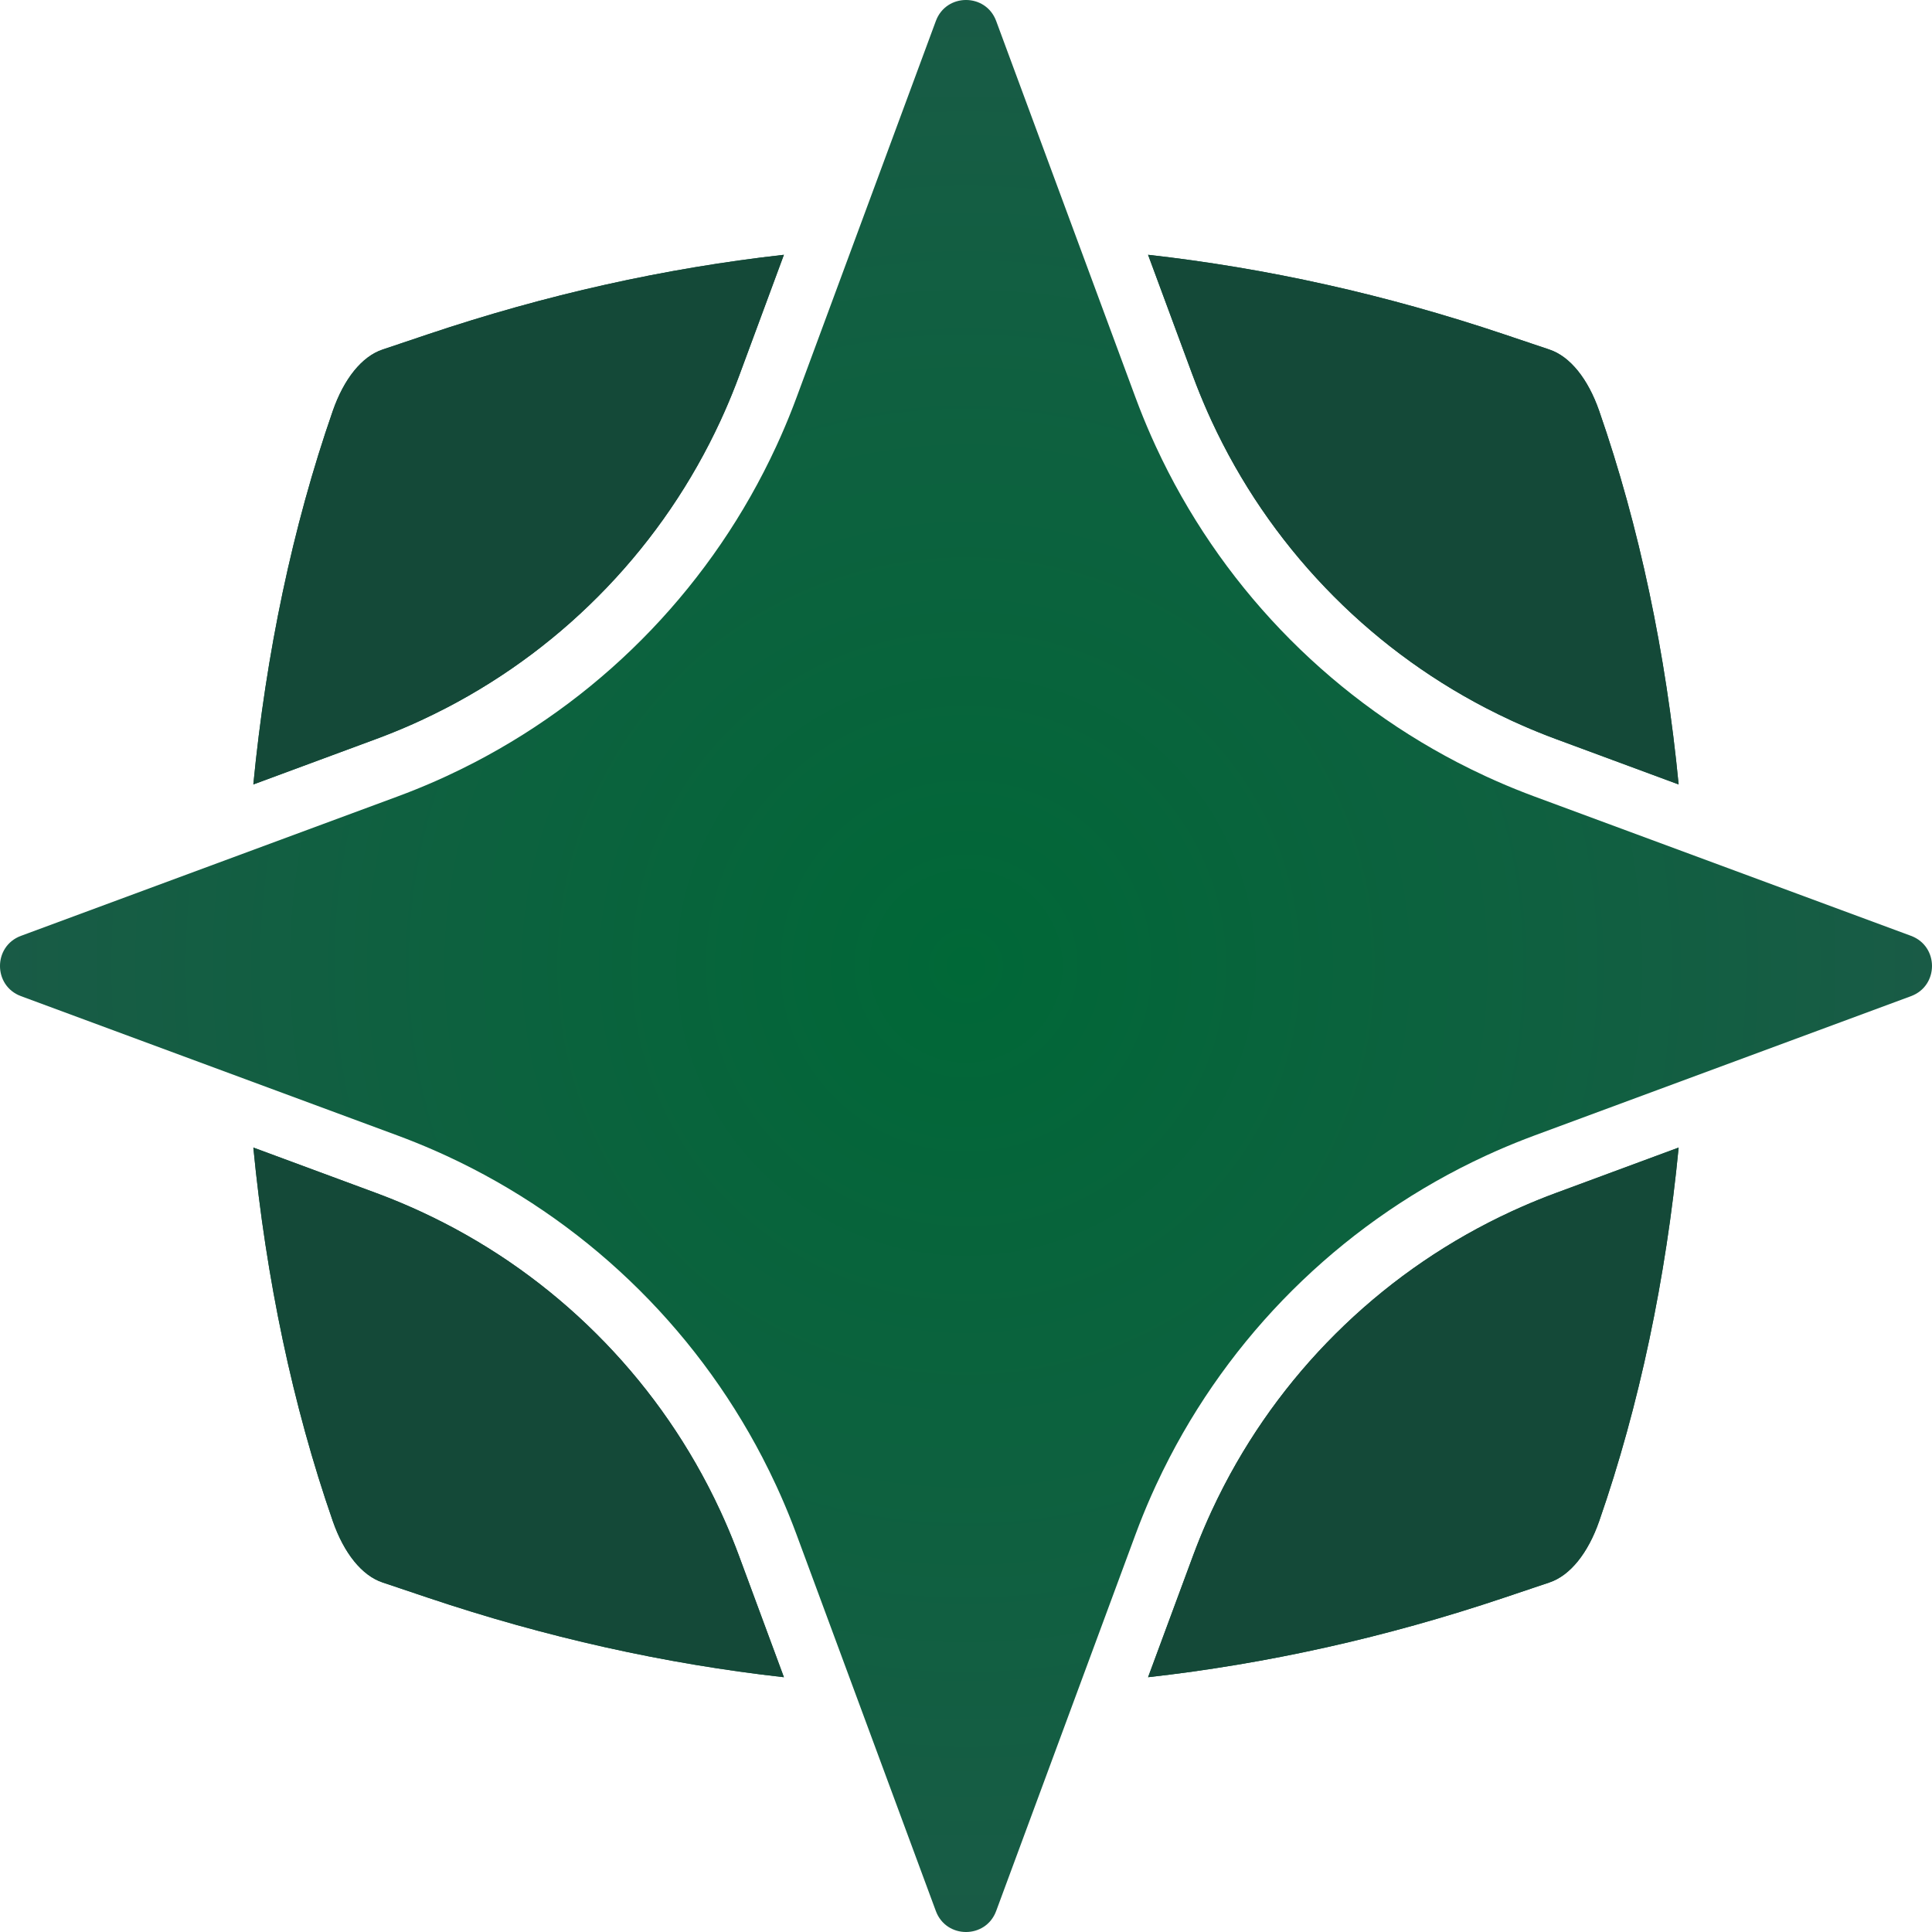
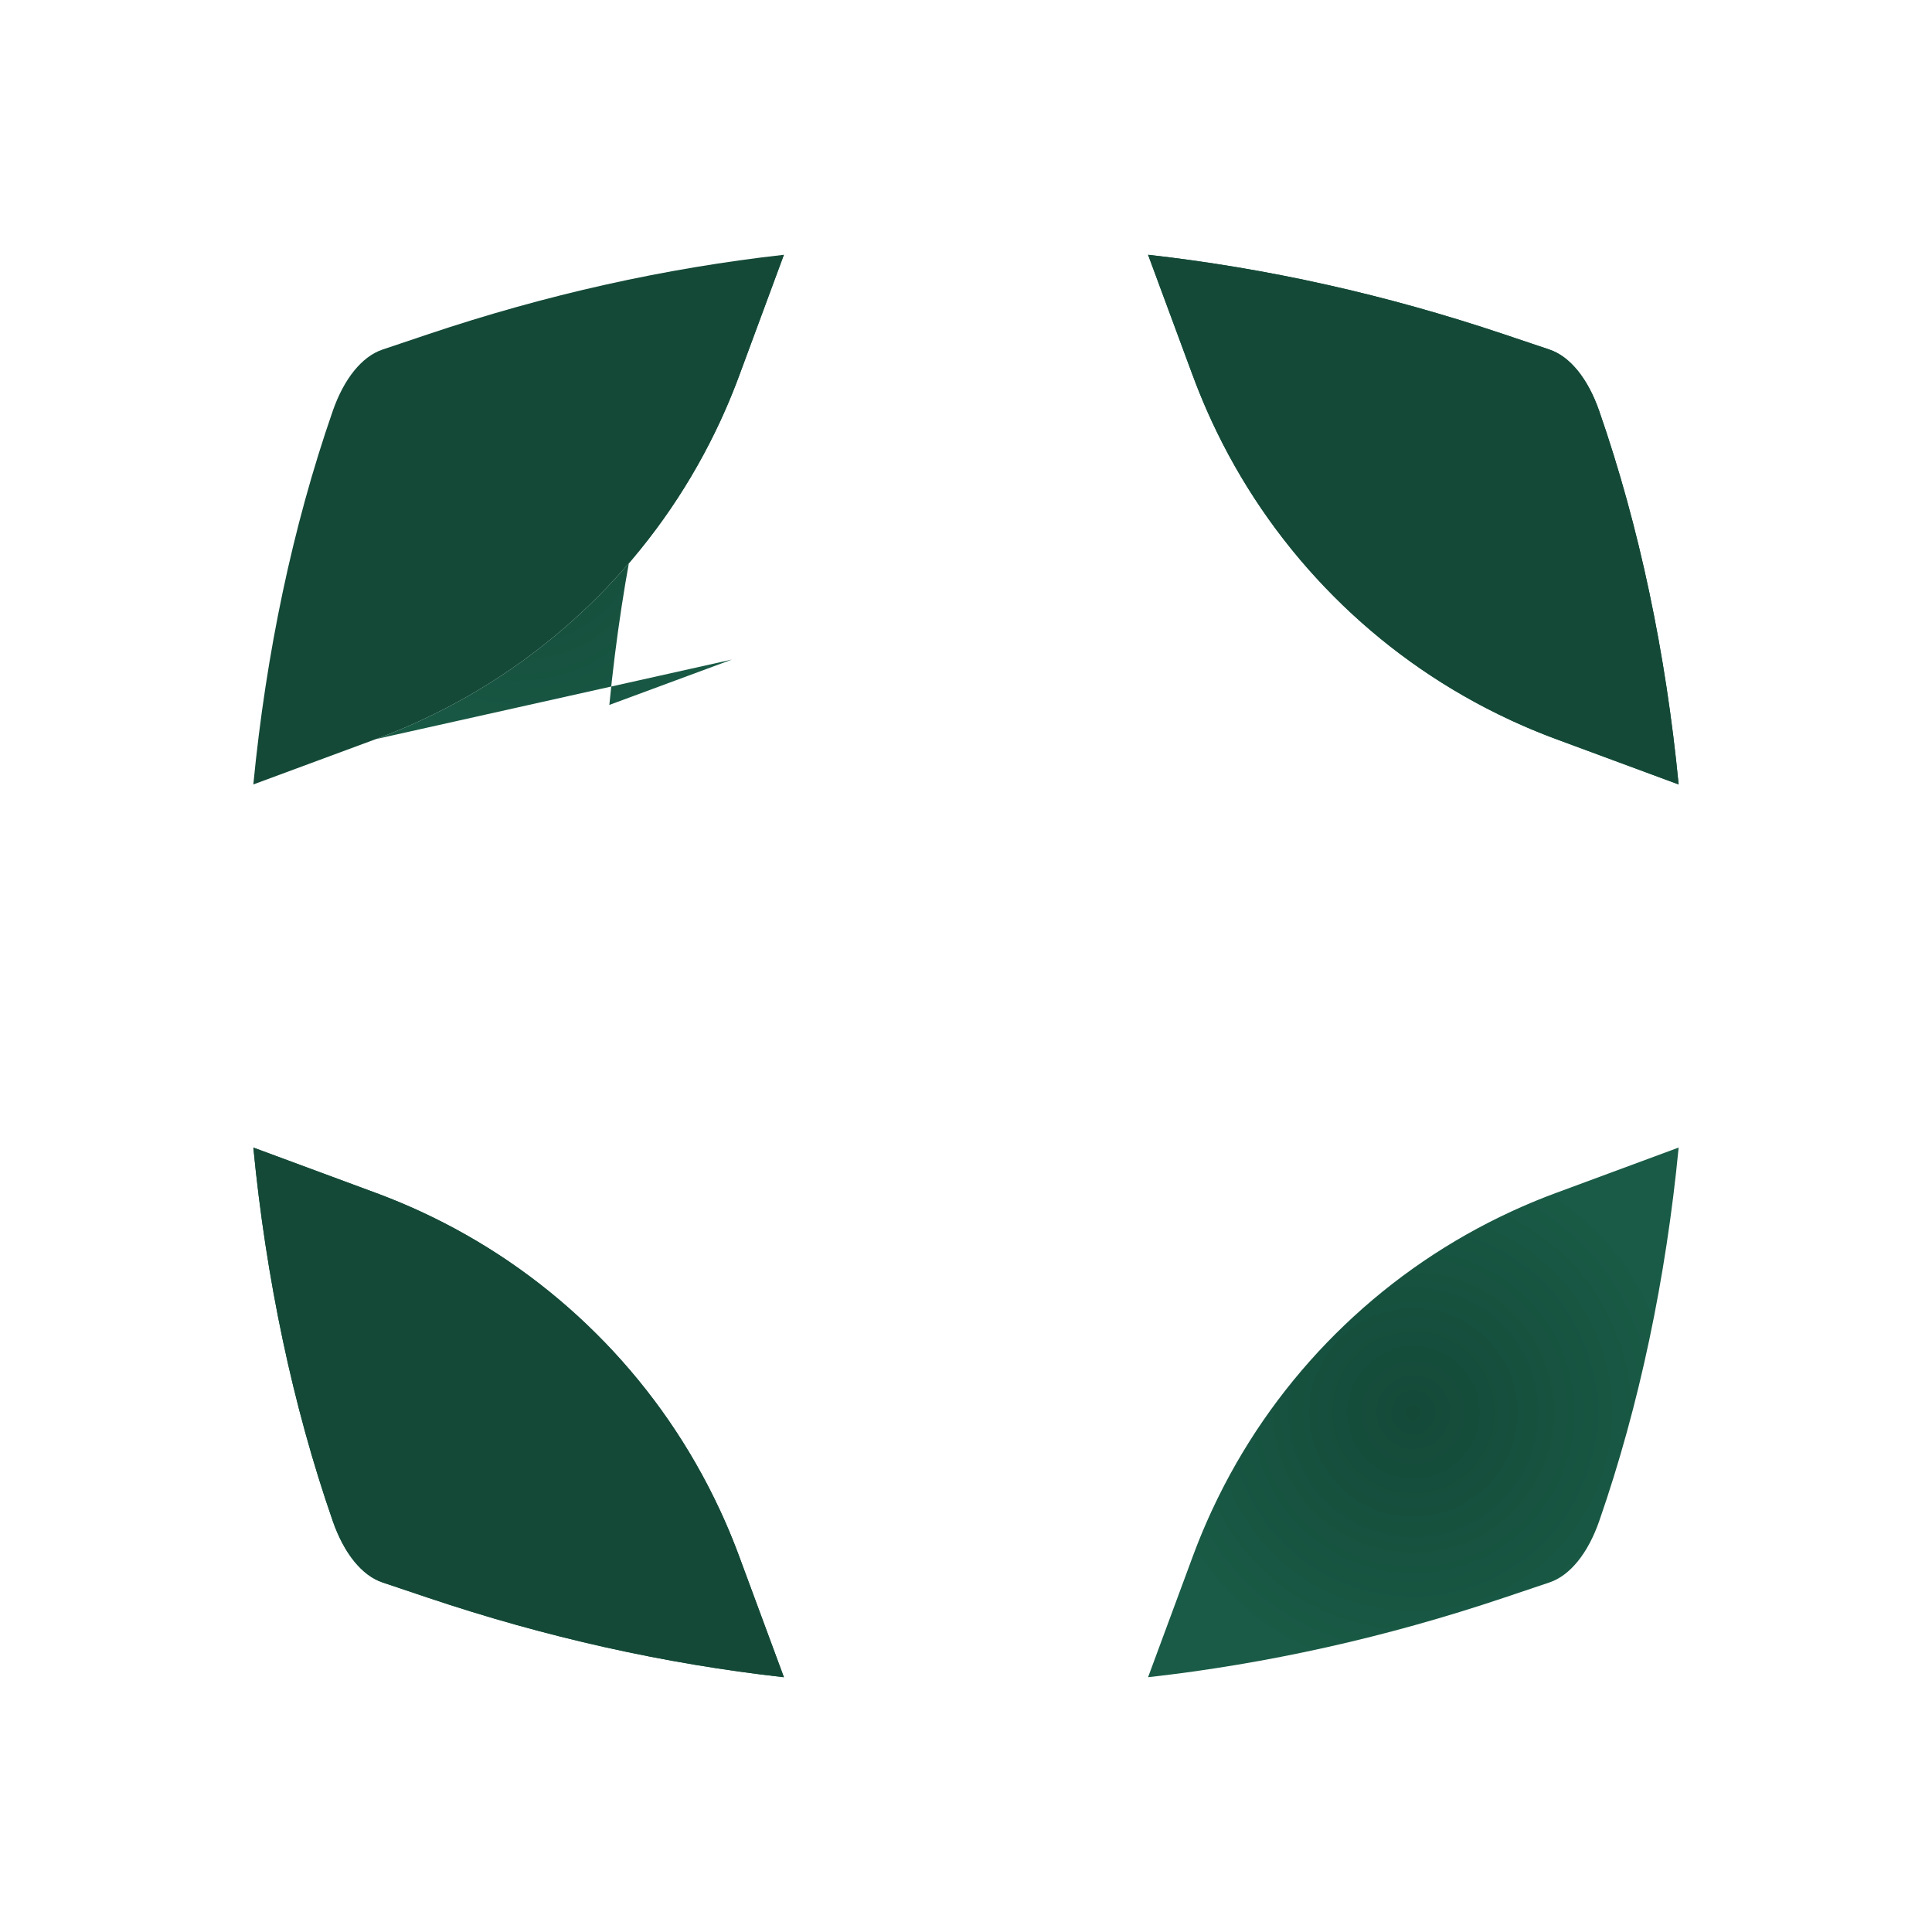
<svg xmlns="http://www.w3.org/2000/svg" xmlns:xlink="http://www.w3.org/1999/xlink" id="Layer_2" data-name="Layer 2" viewBox="0 0 2678.06 2678.06">
  <defs>
    <style> .cls-1 { fill: url(#radial-gradient-5); } .cls-2 { fill: url(#radial-gradient-4); } .cls-3 { fill: url(#radial-gradient-3); } .cls-4 { fill: url(#radial-gradient-2); } .cls-5 { fill: url(#radial-gradient); } .cls-6 { fill: #144938; } </style>
    <radialGradient id="radial-gradient" cx="1339.03" cy="1339.03" fx="1339.03" fy="1339.03" r="1339.03" gradientUnits="userSpaceOnUse">
      <stop offset="0" stop-color="#006837" />
      <stop offset="1" stop-color="#195b46" />
    </radialGradient>
    <radialGradient id="radial-gradient-2" cx="1959.16" cy="720.28" fx="1959.16" fy="720.28" r="367.42" gradientUnits="userSpaceOnUse">
      <stop offset="0" stop-color="#144938" />
      <stop offset="1" stop-color="#195b46" />
    </radialGradient>
    <radialGradient id="radial-gradient-3" cx="718.89" cy="720.28" fx="718.89" fy="720.28" r="367.42" xlink:href="#radial-gradient-2" />
    <radialGradient id="radial-gradient-4" cx="718.89" cy="1957.78" fx="718.89" fy="1957.78" r="367.42" xlink:href="#radial-gradient-2" />
    <radialGradient id="radial-gradient-5" cy="1957.78" fy="1957.78" r="367.42" xlink:href="#radial-gradient-2" />
  </defs>
  <g id="Layer_1-2" data-name="Layer 1">
-     <path class="cls-5" d="M2126.98,1104.08c-4.3-1.59-8.57-3.22-12.84-4.87-1.31-.51-2.61-1.03-3.91-1.54-3.03-1.19-6.05-2.38-9.06-3.6-1.45-.58-2.88-1.18-4.33-1.77-2.91-1.19-5.82-2.4-8.71-3.62-1.38-.58-2.76-1.17-4.14-1.76-3.03-1.3-6.06-2.61-9.07-3.94-1.19-.52-2.37-1.04-3.56-1.57-3.4-1.51-6.78-3.05-10.16-4.6-.78-.36-1.56-.71-2.34-1.07-13.01-6.02-25.86-12.32-38.53-18.91h0c-183.55-95.37-330.83-249.19-418-437.64-.35-.76-.7-1.53-1.05-2.29-1.56-3.39-3.1-6.79-4.62-10.21-.52-1.17-1.04-2.34-1.55-3.51-1.34-3.03-2.66-6.08-3.96-9.13-.58-1.36-1.16-2.73-1.74-4.09-1.23-2.91-2.44-5.84-3.64-8.77-.58-1.43-1.17-2.85-1.75-4.28-1.23-3.04-2.43-6.08-3.63-9.14-.5-1.28-1.01-2.56-1.51-3.84-1.66-4.29-3.3-8.6-4.9-12.93,0-.01-.01-.03-.02-.04l-156.61-423.22-36.5-98.64c-14.36-38.81-69.25-38.81-83.61,0l-36.5,98.64-156.61,423.22s-.01.03-.02.04c-1.6,4.32-3.23,8.62-4.89,12.91-.51,1.31-1.03,2.61-1.54,3.91-1.19,3.03-2.38,6.05-3.6,9.06-.59,1.45-1.18,2.89-1.77,4.33-1.19,2.91-2.39,5.81-3.62,8.7-.58,1.39-1.17,2.77-1.77,4.15-1.3,3.03-2.61,6.05-3.93,9.07-.52,1.19-1.04,2.38-1.57,3.56-1.51,3.4-3.05,6.79-4.6,10.16-.36.78-.71,1.56-1.07,2.33-87.18,188.45-234.45,342.26-418,437.63h0s-.02,0-.03.01c-12.67,6.58-25.5,12.88-38.51,18.9-.79.37-1.58.72-2.37,1.09-3.36,1.55-6.74,3.07-10.12,4.58-1.19.53-2.39,1.06-3.58,1.58-3.01,1.32-6.02,2.63-9.05,3.92-1.39.59-2.78,1.19-4.17,1.77-2.89,1.22-5.78,2.42-8.69,3.61-1.45.59-2.89,1.19-4.35,1.78-3,1.21-6.02,2.4-9.04,3.59-1.31.51-2.62,1.04-3.94,1.55-4.26,1.65-8.54,3.28-12.84,4.86-.04.01-.08.03-.11.04L29.1,1297.22c-38.81,14.36-38.81,69.25,0,83.61l521.86,193.11c4.34,1.61,8.67,3.25,12.98,4.92,1.27.49,2.53,1,3.79,1.49,3.07,1.2,6.13,2.41,9.18,3.65,1.42.57,2.83,1.16,4.25,1.74,2.94,1.2,5.87,2.42,8.8,3.65,1.36.57,2.72,1.15,4.08,1.74,3.06,1.31,6.11,2.63,9.15,3.97,1.16.51,2.33,1.02,3.49,1.54,3.42,1.52,6.84,3.07,10.24,4.63.75.35,1.51.69,2.27,1.04,188.45,87.18,342.28,234.45,437.65,418.01h0s0,0,0,0c6.58,12.67,12.89,25.52,18.91,38.53.36.78.72,1.57,1.08,2.35,1.55,3.37,3.08,6.75,4.59,10.14.53,1.19,1.05,2.39,1.58,3.58,1.32,3.01,2.63,6.02,3.92,9.05.59,1.39,1.19,2.78,1.77,4.17,1.22,2.89,2.42,5.78,3.61,8.68.59,1.45,1.19,2.9,1.78,4.35,1.21,3,2.4,6.02,3.59,9.03.52,1.31,1.04,2.62,1.55,3.94,1.65,4.27,3.28,8.56,4.87,12.86.01.03.02.06.03.09l193.11,521.86c14.36,38.81,69.25,38.81,83.61,0l193.11-521.86s.02-.06.03-.09c1.59-4.31,3.23-8.6,4.88-12.88.5-1.29,1.02-2.58,1.52-3.87,1.19-3.04,2.39-6.08,3.62-9.11.58-1.44,1.17-2.87,1.76-4.3,1.2-2.92,2.41-5.84,3.63-8.75.58-1.37,1.16-2.74,1.75-4.11,1.3-3.04,2.62-6.08,3.95-9.11.52-1.18,1.04-2.36,1.56-3.53,1.52-3.41,3.05-6.8,4.61-10.18.35-.77.7-1.55,1.06-2.32,6.02-13.01,12.33-25.86,18.91-38.54,0,0,0,0,0,0h0c95.37-183.56,249.2-330.83,437.66-418.01.74-.34,1.49-.68,2.23-1.02,3.41-1.57,6.84-3.12,10.27-4.65,1.15-.51,2.31-1.02,3.46-1.53,3.05-1.34,6.11-2.67,9.18-3.98,1.35-.58,2.7-1.15,4.06-1.72,2.93-1.24,5.87-2.46,8.82-3.66,1.41-.58,2.81-1.16,4.22-1.73,3.06-1.24,6.13-2.45,9.21-3.66,1.26-.49,2.51-1,3.77-1.48,4.31-1.67,8.64-3.31,12.98-4.92l521.86-193.11c38.81-14.36,38.81-69.25,0-83.61l-521.86-193.11s-.08-.03-.11-.04Z" />
    <g>
      <g>
        <path class="cls-4" d="M1653.32,520.44v.02s.39,1.04.39,1.04c1.36,3.67,2.81,7.51,4.47,11.78.23.59.46,1.18.69,1.76.22.55.44,1.11.67,1.69,1.34,3.41,2.35,5.97,3.3,8.31.36.9.73,1.79,1.1,2.68l.5,1.22c1.18,2.89,2.26,5.49,3.29,7.92.53,1.24,1.06,2.49,1.6,3.76,1.18,2.75,2.38,5.54,3.6,8.31l.12.27c.43.97.85,1.93,1.28,2.91,1.32,2.96,2.73,6.09,4.19,9.27l.55,1.2c.14.3.28.61.41.9,39.41,85.18,92.28,162.79,157.16,230.67,64.7,67.69,139.6,123.91,222.63,167.08l.25.13c11.47,5.96,23.25,11.74,35.03,17.19.3.14.61.28.91.42l1.22.56c3.26,1.5,6.29,2.87,9.25,4.18.85.38,1.71.76,2.57,1.13l.66.29c2.74,1.21,5.52,2.41,8.26,3.59,1.26.54,2.52,1.08,3.78,1.61h0c2.44,1.03,5.01,2.1,7.88,3.27h.02s.02.02.02.02l1.04.43c.95.39,1.9.78,2.86,1.17,2.92,1.18,5.94,2.37,8.25,3.28.58.23,1.16.46,1.73.68.61.24,1.21.48,1.8.71,4.16,1.61,7.98,3.06,11.68,4.43h0c.1.04.2.07.29.11l170.1,62.94c-17.58-180.96-54.27-357.05-110.08-517.66h0c-15.55-44.75-40.49-75.58-68.85-85.12l-63.05-21.2c-163.45-54.96-328.25-91.7-493.49-110.23l61.89,167.26Z" />
-         <path class="cls-3" d="M521.06,1024.51l.08-.03.43-.16c3.68-1.36,7.5-2.81,11.66-4.42.6-.23,1.2-.47,1.8-.71.59-.23,1.18-.47,1.78-.7,3.39-1.33,5.92-2.33,8.2-3.26.94-.38,1.88-.77,2.82-1.15l1.14-.47c2.93-1.2,5.52-2.28,7.88-3.27,1.27-.54,2.55-1.08,3.81-1.62,2.69-1.15,5.46-2.35,8.24-3.57l.37-.16c.96-.42,1.92-.84,2.88-1.27,2.94-1.31,5.95-2.67,9.16-4.15l1.29-.59c.3-.13.59-.27.91-.42,11.57-5.35,23.16-11.04,34.45-16.89l.15-.08.72-.38.39-.19c82.86-43.14,157.61-99.28,222.2-166.86,64.88-67.88,117.75-145.49,157.17-230.7.14-.29.27-.59.4-.89l.55-1.21c1.5-3.27,2.87-6.28,4.18-9.25.35-.79.7-1.58,1.05-2.37l.37-.84c1.24-2.82,2.45-5.6,3.6-8.29.53-1.24,1.06-2.49,1.6-3.76,1-2.36,2.07-4.94,3.29-7.91l.49-1.2c.38-.92.76-1.84,1.11-2.72.95-2.36,1.99-4.98,3.27-8.23.24-.62.49-1.24.74-1.86.23-.57.46-1.15.67-1.7,1.64-4.23,3.09-8.07,4.45-11.73l.02-.04.18-.48h0s62.09-167.81,62.09-167.81c-165.25,18.53-330.04,55.27-493.49,110.23l-63.05,21.2c-28.36,9.54-53.3,40.37-68.85,85.11h0c-55.81,160.61-92.5,336.7-110.08,517.66l169.91-62.87Z" />
+         <path class="cls-3" d="M521.06,1024.51l.08-.03.43-.16c3.68-1.36,7.5-2.81,11.66-4.42.6-.23,1.2-.47,1.8-.71.59-.23,1.18-.47,1.78-.7,3.39-1.33,5.92-2.33,8.2-3.26.94-.38,1.88-.77,2.82-1.15l1.14-.47c2.93-1.2,5.52-2.28,7.88-3.27,1.27-.54,2.55-1.08,3.81-1.62,2.69-1.15,5.46-2.35,8.24-3.57l.37-.16c.96-.42,1.92-.84,2.88-1.27,2.94-1.31,5.95-2.67,9.16-4.15l1.29-.59c.3-.13.59-.27.91-.42,11.57-5.35,23.16-11.04,34.45-16.89l.15-.08.72-.38.39-.19c82.86-43.14,157.61-99.28,222.2-166.86,64.88-67.88,117.75-145.49,157.17-230.7.14-.29.27-.59.4-.89l.55-1.21c1.5-3.27,2.87-6.28,4.18-9.25.35-.79.7-1.58,1.05-2.37l.37-.84c1.24-2.82,2.45-5.6,3.6-8.29.53-1.24,1.06-2.49,1.6-3.76,1-2.36,2.07-4.94,3.29-7.91l.49-1.2c.38-.92.76-1.84,1.11-2.72.95-2.36,1.99-4.98,3.27-8.23.24-.62.49-1.24.74-1.86.23-.57.46-1.15.67-1.7,1.64-4.23,3.09-8.07,4.45-11.73l.02-.04.18-.48h0s62.09-167.81,62.09-167.81l-63.05,21.2c-28.36,9.54-53.3,40.37-68.85,85.11h0c-55.81,160.61-92.5,336.7-110.08,517.66l169.91-62.87Z" />
        <path class="cls-2" d="M1024.44,2156.8c-.07-.18-.14-.37-.2-.55-1.35-3.63-2.77-7.37-4.33-11.42-.24-.62-.48-1.24-.73-1.85-.22-.57-.45-1.13-.68-1.73-.89-2.28-2.07-5.27-3.26-8.2-.37-.91-.75-1.83-1.12-2.74l-.51-1.24c-1.17-2.86-2.24-5.44-3.26-7.84-.53-1.27-1.07-2.53-1.63-3.84-1.13-2.65-2.33-5.42-3.57-8.22h0s-.36-.81-.36-.81c-.35-.8-.71-1.6-1.08-2.45-1.28-2.88-2.65-5.89-4.16-9.2l-.53-1.16c-.15-.33-.3-.65-.45-.98-5.09-11-10.48-22.02-16.02-32.78l-.31-.51-1.16-2.31c-43.15-82.9-99.31-157.69-166.92-222.31-67.88-64.88-145.49-117.75-230.71-157.17-.3-.14-.6-.28-.9-.41l-1.12-.51c-3.3-1.52-6.34-2.89-9.32-4.22-.86-.38-1.73-.76-2.59-1.15l-.57-.25c-2.79-1.23-5.59-2.44-8.31-3.6-1.25-.53-2.5-1.07-3.71-1.58-2.49-1.05-5.11-2.14-8.03-3.34l-1.12-.46c-.9-.37-1.8-.74-2.71-1.11-2.36-.95-4.93-1.98-8.35-3.32-.58-.23-1.17-.46-1.75-.69-.56-.22-1.12-.44-1.7-.67-4.27-1.65-8.12-3.11-11.8-4.47l-170.3-63.02c17.58,180.96,54.27,357.05,110.08,517.66h0c15.55,44.75,40.49,75.58,68.85,85.11l63.05,21.2c163.45,54.96,328.25,91.7,493.49,110.23l-62.2-168.08Z" />
        <path class="cls-1" d="M2156.6,1653.69c-3.69,1.36-7.55,2.83-11.79,4.47-.57.22-1.13.44-1.69.66-.58.23-1.17.46-1.76.7-3.41,1.33-5.99,2.36-8.36,3.32-.85.35-1.71.7-2.56,1.05l-1.29.53c-2.96,1.21-5.58,2.3-7.99,3.32-1.24.52-2.48,1.05-3.71,1.58-2.7,1.15-5.51,2.37-8.33,3.61l-.59.26c-.86.38-1.71.75-2.59,1.14-2.99,1.33-6.04,2.71-9.34,4.23l-1.14.52c-.29.13-.57.26-.89.41-85.19,39.41-162.8,92.28-230.68,157.16-67.61,64.62-123.77,139.41-166.92,222.31l-1.16,2.32-.31.51c-5.55,10.76-10.93,21.77-16.02,32.78v.03s-.03.03-.03.03c-.14.31-.28.62-.42.93l-.51,1.11c-1.47,3.21-2.89,6.33-4.19,9.27-.39.88-.78,1.75-1.16,2.63l-.25.56c-1.28,2.92-2.46,5.63-3.59,8.28v.03s-.03.03-.03.03c-.53,1.24-1.06,2.48-1.58,3.7-1.02,2.41-2.1,5.01-3.3,7.95l-.53,1.3c-.36.87-.72,1.75-1.07,2.61-.94,2.32-1.95,4.87-3.29,8.29-.23.58-.45,1.16-.68,1.73-.24.59-.47,1.19-.7,1.78-1.58,4.08-3,7.83-4.35,11.46l-.02.05c-.04.12-.09.24-.13.36l-62.24,168.2c165.25-18.53,330.04-55.27,493.49-110.23l63.05-21.2c28.36-9.54,53.3-40.36,68.85-85.11h0c55.81-160.61,92.51-336.7,110.08-517.66l-170.3,63.02Z" />
      </g>
      <g>
        <path class="cls-6" d="M1653.32,520.44v.02s.39,1.04.39,1.04c1.36,3.67,2.81,7.51,4.47,11.78.23.59.46,1.18.69,1.76.22.55.44,1.11.67,1.69,1.34,3.41,2.35,5.97,3.3,8.31.36.9.73,1.79,1.1,2.68l.5,1.22c1.18,2.89,2.26,5.49,3.29,7.92.53,1.24,1.06,2.49,1.6,3.76,1.18,2.75,2.38,5.54,3.6,8.31l.12.27c.43.97.85,1.93,1.28,2.91,1.32,2.96,2.73,6.09,4.19,9.27l.55,1.2c.14.3.28.61.41.9,39.41,85.18,92.28,162.79,157.16,230.67,64.7,67.69,139.6,123.91,222.63,167.08l.25.13c11.47,5.96,23.25,11.74,35.03,17.19.3.14.61.28.91.42l1.22.56c3.26,1.5,6.29,2.87,9.25,4.18.85.38,1.71.76,2.57,1.13l.66.29c2.74,1.21,5.52,2.41,8.26,3.59,1.26.54,2.52,1.08,3.78,1.61h0c2.44,1.03,5.01,2.1,7.88,3.27h.02s.02.02.02.02l1.04.43c.95.39,1.9.78,2.86,1.17,2.92,1.18,5.94,2.37,8.25,3.28.58.23,1.16.46,1.73.68.61.24,1.21.48,1.8.71,4.16,1.61,7.98,3.06,11.68,4.43h0c.1.04.2.07.29.11l170.1,62.94c-17.58-180.96-54.27-357.05-110.08-517.66h0c-15.55-44.75-40.49-75.58-68.85-85.12l-63.05-21.2c-163.45-54.96-328.25-91.7-493.49-110.23l61.89,167.26Z" />
        <path class="cls-6" d="M521.06,1024.51l.08-.03.43-.16c3.68-1.36,7.5-2.81,11.66-4.42.6-.23,1.2-.47,1.8-.71.59-.23,1.18-.47,1.78-.7,3.39-1.33,5.92-2.33,8.2-3.26.94-.38,1.88-.77,2.82-1.15l1.14-.47c2.93-1.2,5.52-2.28,7.88-3.27,1.27-.54,2.55-1.08,3.81-1.62,2.69-1.15,5.46-2.35,8.24-3.57l.37-.16c.96-.42,1.92-.84,2.88-1.27,2.94-1.31,5.95-2.67,9.16-4.15l1.29-.59c.3-.13.59-.27.91-.42,11.57-5.35,23.16-11.04,34.45-16.89l.15-.08.72-.38.39-.19c82.86-43.14,157.61-99.28,222.2-166.86,64.88-67.88,117.75-145.49,157.17-230.7.14-.29.27-.59.4-.89l.55-1.21c1.5-3.27,2.87-6.28,4.18-9.25.35-.79.7-1.58,1.05-2.37l.37-.84c1.24-2.82,2.45-5.6,3.6-8.29.53-1.24,1.06-2.49,1.6-3.76,1-2.36,2.07-4.94,3.29-7.91l.49-1.2c.38-.92.76-1.84,1.11-2.72.95-2.36,1.99-4.98,3.27-8.23.24-.62.49-1.24.74-1.86.23-.57.46-1.15.67-1.7,1.64-4.23,3.09-8.07,4.45-11.73l.02-.04.18-.48h0s62.09-167.81,62.09-167.81c-165.25,18.53-330.04,55.27-493.49,110.23l-63.05,21.2c-28.36,9.54-53.3,40.37-68.85,85.11h0c-55.81,160.61-92.5,336.7-110.08,517.66l169.91-62.87Z" />
        <path class="cls-6" d="M1024.44,2156.8c-.07-.18-.14-.37-.2-.55-1.35-3.63-2.77-7.37-4.33-11.42-.24-.62-.48-1.24-.73-1.85-.22-.57-.45-1.13-.68-1.73-.89-2.28-2.07-5.27-3.26-8.2-.37-.91-.75-1.83-1.12-2.74l-.51-1.24c-1.17-2.86-2.24-5.44-3.26-7.84-.53-1.27-1.07-2.53-1.63-3.84-1.13-2.65-2.33-5.42-3.57-8.22h0s-.36-.81-.36-.81c-.35-.8-.71-1.6-1.08-2.45-1.28-2.88-2.65-5.89-4.16-9.2l-.53-1.16c-.15-.33-.3-.65-.45-.98-5.09-11-10.48-22.02-16.02-32.78l-.31-.51-1.16-2.31c-43.15-82.9-99.31-157.69-166.92-222.31-67.88-64.88-145.49-117.75-230.71-157.17-.3-.14-.6-.28-.9-.41l-1.12-.51c-3.3-1.52-6.34-2.89-9.32-4.22-.86-.38-1.73-.76-2.59-1.15l-.57-.25c-2.79-1.23-5.59-2.44-8.31-3.6-1.25-.53-2.5-1.07-3.71-1.58-2.49-1.05-5.11-2.14-8.03-3.34l-1.12-.46c-.9-.37-1.8-.74-2.71-1.11-2.36-.95-4.93-1.98-8.35-3.32-.58-.23-1.17-.46-1.75-.69-.56-.22-1.12-.44-1.7-.67-4.27-1.65-8.12-3.11-11.8-4.47l-170.3-63.02c17.58,180.96,54.27,357.05,110.08,517.66h0c15.55,44.75,40.49,75.58,68.85,85.11l63.05,21.2c163.45,54.96,328.25,91.7,493.49,110.23l-62.2-168.08Z" />
-         <path class="cls-6" d="M2156.6,1653.69c-3.69,1.36-7.55,2.83-11.79,4.47-.57.22-1.13.44-1.69.66-.58.23-1.17.46-1.76.7-3.41,1.33-5.99,2.36-8.36,3.32-.85.35-1.71.7-2.56,1.05l-1.29.53c-2.96,1.21-5.58,2.3-7.99,3.32-1.24.52-2.48,1.05-3.71,1.58-2.7,1.15-5.51,2.37-8.33,3.61l-.59.26c-.86.38-1.71.75-2.59,1.14-2.99,1.33-6.04,2.71-9.34,4.23l-1.14.52c-.29.13-.57.26-.89.41-85.19,39.41-162.8,92.28-230.68,157.16-67.61,64.62-123.77,139.41-166.92,222.31l-1.16,2.32-.31.51c-5.55,10.76-10.93,21.77-16.02,32.78v.03s-.03.03-.03.03c-.14.31-.28.62-.42.93l-.51,1.11c-1.47,3.21-2.89,6.33-4.19,9.27-.39.88-.78,1.75-1.16,2.63l-.25.56c-1.28,2.92-2.46,5.63-3.59,8.28v.03s-.03.03-.03.03c-.53,1.24-1.06,2.48-1.58,3.7-1.02,2.41-2.1,5.01-3.3,7.95l-.53,1.3c-.36.87-.72,1.75-1.07,2.61-.94,2.32-1.95,4.87-3.29,8.29-.23.58-.45,1.16-.68,1.73-.24.59-.47,1.19-.7,1.78-1.58,4.08-3,7.83-4.35,11.46l-.02.05c-.04.12-.09.24-.13.36l-62.24,168.2c165.25-18.53,330.04-55.27,493.49-110.23l63.05-21.2c28.36-9.54,53.3-40.36,68.85-85.11h0c55.81-160.61,92.51-336.7,110.08-517.66l-170.3,63.02Z" />
      </g>
    </g>
  </g>
</svg>